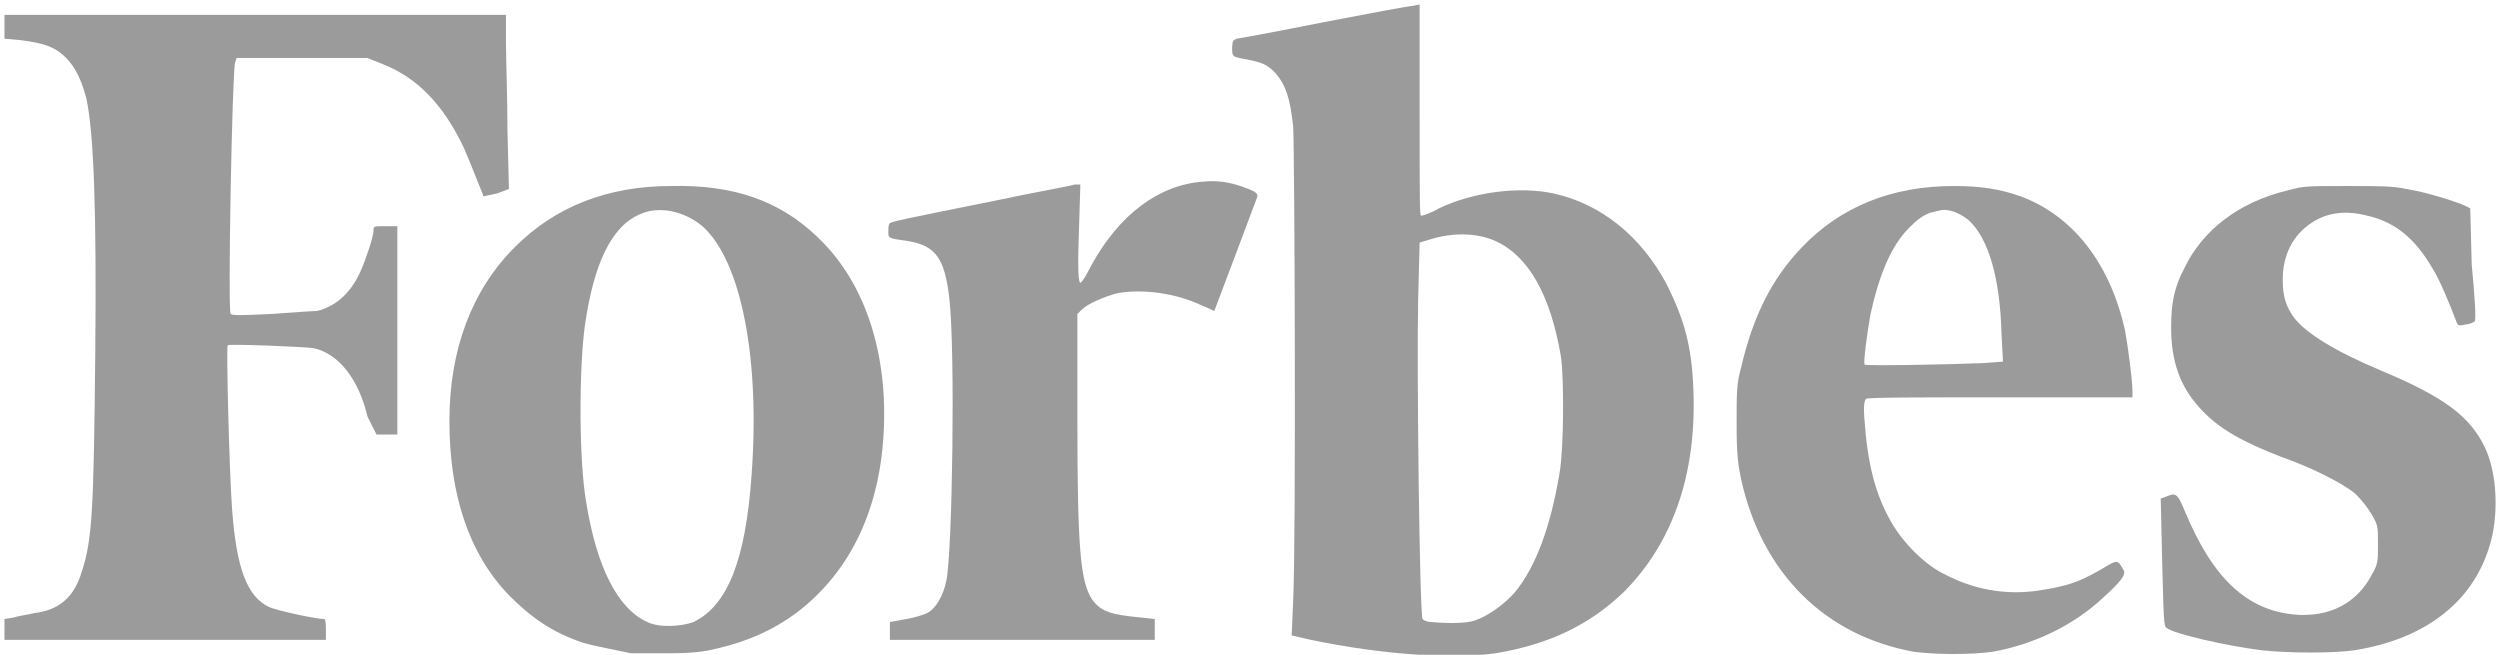
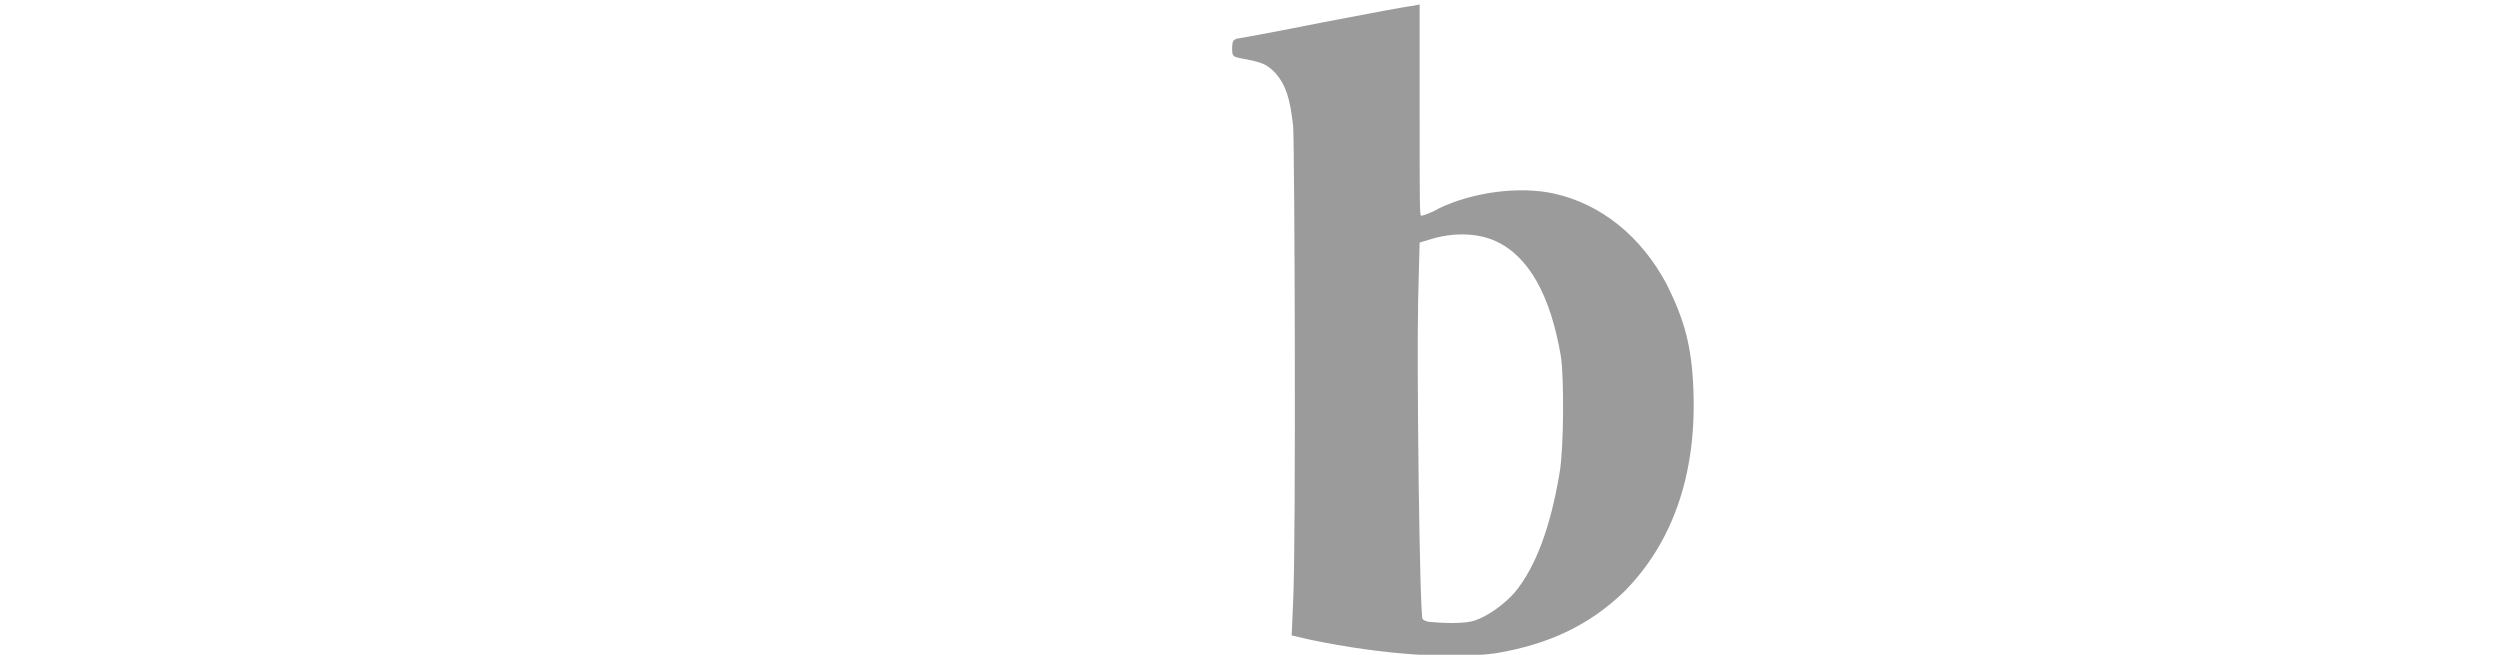
<svg xmlns="http://www.w3.org/2000/svg" enable-background="new 0 0 168 44" version="1.1" viewBox="0 0 168 44" xml:space="preserve">
  <style type="text/css">
    .st0{fill:#9B9B9B;}
</style>
  <g transform="translate(-518 -2204)">
    <g transform="translate(518 2204)">
-       <path class="st0" d="m166.3 21.6s-0.3 0.2-0.6 0.2c-0.4 0.1-0.5 0.1-0.6-0.1-0.4-1.1-1.2-3-1.6-3.6-1.2-2.1-2.6-3.2-4.4-3.6-1.5-0.4-2.8-0.2-3.8 0.5-1.2 0.8-1.9 2.1-1.9 3.8 0 1.1 0.2 1.8 0.8 2.6 0.8 1 2.7 2.2 5.8 3.5 4.3 1.8 6 3.1 7 5.2 0.7 1.5 0.9 3.8 0.5 5.8-0.9 4.2-4.2 7-9.3 7.8-1.4 0.2-4.3 0.2-6.2 0-2.4-0.3-5.9-1.1-6.4-1.5-0.2-0.1-0.2-0.6-0.3-4.4l-0.1-4.3 0.3-0.1c0.7-0.3 0.8-0.3 1.3 0.9 1.9 4.6 4.2 6.7 7.4 7 2.4 0.2 4.2-0.8 5.2-2.7 0.4-0.7 0.4-0.9 0.4-2 0-1.2 0-1.3-0.4-2-0.3-0.5-0.7-1-1.1-1.4-0.8-0.7-3-1.8-5-2.5-2.6-1-4.2-1.9-5.4-3.2-1.4-1.5-2-3.2-2-5.5 0-1.6 0.2-2.7 0.9-4 1.2-2.5 3.6-4.4 6.9-5.2 1.1-0.3 1.3-0.3 4-0.3 2.2 0 3.1 0 4 0.2 1.3 0.2 3.2 0.8 3.9 1.1l0.4 0.2 0.1 3.8c0.2 2 0.3 3.7 0.2 3.8" />
-       <path class="st0" d="m134.6 24.3-0.1-1.9c-0.1-3.8-0.9-6.4-2.2-7.6-0.5-0.4-1.1-0.7-1.7-0.7-0.1 0-0.5 0.1-0.9 0.2-0.5 0.2-0.8 0.4-1.4 1-1.2 1.2-2 3.1-2.6 5.8-0.2 1.1-0.5 3.3-0.4 3.4s5.5 0 8-0.1l1.3-0.1zm6.7 13.9c1-0.6 1-0.6 1.4 0.1 0.2 0.3-0.2 0.8-1.3 1.8-2 1.9-4.7 3.2-7.5 3.7-1.5 0.2-3.7 0.2-5.3 0-6-1.1-10.2-5.3-11.6-11.6-0.2-1-0.3-1.6-0.3-3.7 0-2.2 0-2.7 0.3-3.8 0.8-3.4 2-5.9 4.1-8.1 2.6-2.7 6-4.1 10.2-4.1 1.8 0 3.1 0.2 4.5 0.7 3.5 1.3 6 4.5 7 9 0.2 1.1 0.5 3.3 0.5 4.1v0.4h-8.9c-4.9 0-8.9 0-9 0.1s-0.2 0.4-0.1 1.5c0.2 2.8 0.7 4.9 1.8 6.8 0.8 1.4 2.3 2.9 3.6 3.5 1.9 1 4 1.4 6.2 1.1 1.9-0.3 2.7-0.5 4.4-1.5z" />
      <path class="st0" d="m104.8 31.8c0.3-1.7 0.3-6.4 0.1-7.8-0.7-4.2-2.2-6.8-4.4-7.8-1.1-0.5-2.6-0.6-4.1-0.2l-1 0.3-0.1 3.8c-0.1 4.8 0.1 21.3 0.3 21.5 0.1 0.1 0.3 0.2 0.6 0.2 1.1 0.1 2.3 0.1 2.9-0.1 0.9-0.3 2-1.1 2.7-1.9 1.4-1.7 2.4-4.4 3-8m-21.7-29.2c0.1 0 2.8-0.5 5.8-1.1 3.1-0.6 5.8-1.1 6-1.1l0.5-0.1v7.1c0 6.2 0 7.1 0.1 7.1s0.7-0.2 1.2-0.5c2.3-1.1 5.4-1.5 7.7-1 3.2 0.7 5.9 2.9 7.6 6.1 1.2 2.4 1.7 4.2 1.8 7.2 0.2 5.6-1.4 10.2-4.7 13.5-2.3 2.2-5 3.5-8.6 4.1-2.9 0.4-7.6 0.1-12.4-0.9l-1.3-0.3 0.1-2.3c0.2-3.9 0.1-30.4 0-31.9-0.2-1.9-0.5-2.8-1.2-3.6-0.6-0.6-0.8-0.7-2.4-1-0.4-0.1-0.5-0.1-0.5-0.6 0-0.6 0.1-0.6 0.3-0.7" />
-       <path class="st0" d="m72.6 12.4-0.1 3.3c-0.1 2.7 0 3.3 0.1 3.3s0.4-0.5 0.7-1.1c1.9-3.5 4.6-5.5 7.6-5.7 1.1-0.1 2 0.1 3 0.5 0.5 0.2 0.6 0.3 0.6 0.5-0.1 0.3-2.9 7.7-2.9 7.7s-0.4-0.2-0.9-0.4c-1.7-0.8-3.9-1.1-5.6-0.8-0.8 0.2-2 0.7-2.4 1.1l-0.3 0.3v6.9c0 8.9 0.2 11.1 1 12.3 0.6 0.8 1.2 1 3.3 1.2l0.9 0.1v1.4h-17.8v-0.6-0.6l1.1-0.2c0.6-0.1 1.2-0.3 1.4-0.4 0.6-0.3 1.1-1.2 1.3-2.2 0.4-1.9 0.6-15.4 0.2-18.9-0.3-2.7-0.9-3.6-2.8-3.9-1.4-0.2-1.3-0.2-1.3-0.7 0-0.2 0-0.4 0.1-0.5s1-0.3 7-1.5c2.8-0.6 5.2-1 5.4-1.1h0.4z" />
-       <path class="st0" d="m50.5 32c0.6-7.9-0.7-14.5-3.3-16.8-1.2-1-2.9-1.4-4.2-0.8-1.9 0.8-3.1 3.3-3.7 7.5-0.4 3-0.4 9.1 0.1 11.9 0.7 4.3 2.1 7.1 4.1 8 0.8 0.4 2.3 0.3 3.1 0 2.3-1.1 3.5-4.2 3.9-9.8m4.4-16.1c3.1 2.9 4.7 7.5 4.5 12.8-0.2 5.4-2.2 9.7-5.9 12.5-1.5 1.1-3.2 1.9-5.4 2.4-0.8 0.2-1.6 0.3-3.2 0.3h-2.5c-1.9-0.4-2.5-0.5-3.2-0.7-2.1-0.7-3.5-1.7-5-3.2-2.7-2.8-4-6.8-4-11.7 0-4.8 1.5-8.8 4.4-11.7 2.7-2.7 6.2-4.1 10.5-4.1 4.2-0.1 7.3 1 9.8 3.4" />
-       <path class="st0" d="m21.9 42.4v0.6h-21.6v-1.4l0.6-0.1c0.3-0.1 1-0.2 1.4-0.3 1.7-0.2 2.7-1.1 3.2-2.8 0.7-2.1 0.8-4.2 0.9-14.5 0.1-9.8-0.1-15-0.6-17.3-0.4-1.5-0.9-2.4-1.8-3.1-0.6-0.4-1.1-0.6-2.6-0.8l-1.1-0.1v-0.8-0.8h33.7v1.9c0 1 0.1 3.6 0.1 5.8l0.1 4-0.8 0.3c-0.5 0.1-0.9 0.2-0.9 0.2l-0.4-1c-0.2-0.5-0.6-1.5-0.9-2.2-1.4-3-3.2-4.8-5.5-5.7l-1-0.4h-4.4-4.4l-0.1 0.3c-0.2 0.7-0.5 16.7-0.3 16.9 0.1 0.1 0.7 0.1 2.7 0 1.4-0.1 2.8-0.2 3.1-0.2 1.2-0.3 2.2-1.1 2.9-2.6 0.4-0.9 0.9-2.4 0.9-2.8 0-0.3 0-0.3 0.8-0.3h0.8v14h-0.7-0.7l-0.6-1.2c-0.6-2.5-1.9-4.2-3.6-4.6-0.6-0.1-5.7-0.3-5.8-0.2s0.1 8.3 0.3 11.1c0.3 3.9 1 5.8 2.5 6.5 0.4 0.2 3.1 0.8 3.7 0.8 0.1 0.1 0.1 0.4 0.1 0.8" />
    </g>
  </g>
</svg>